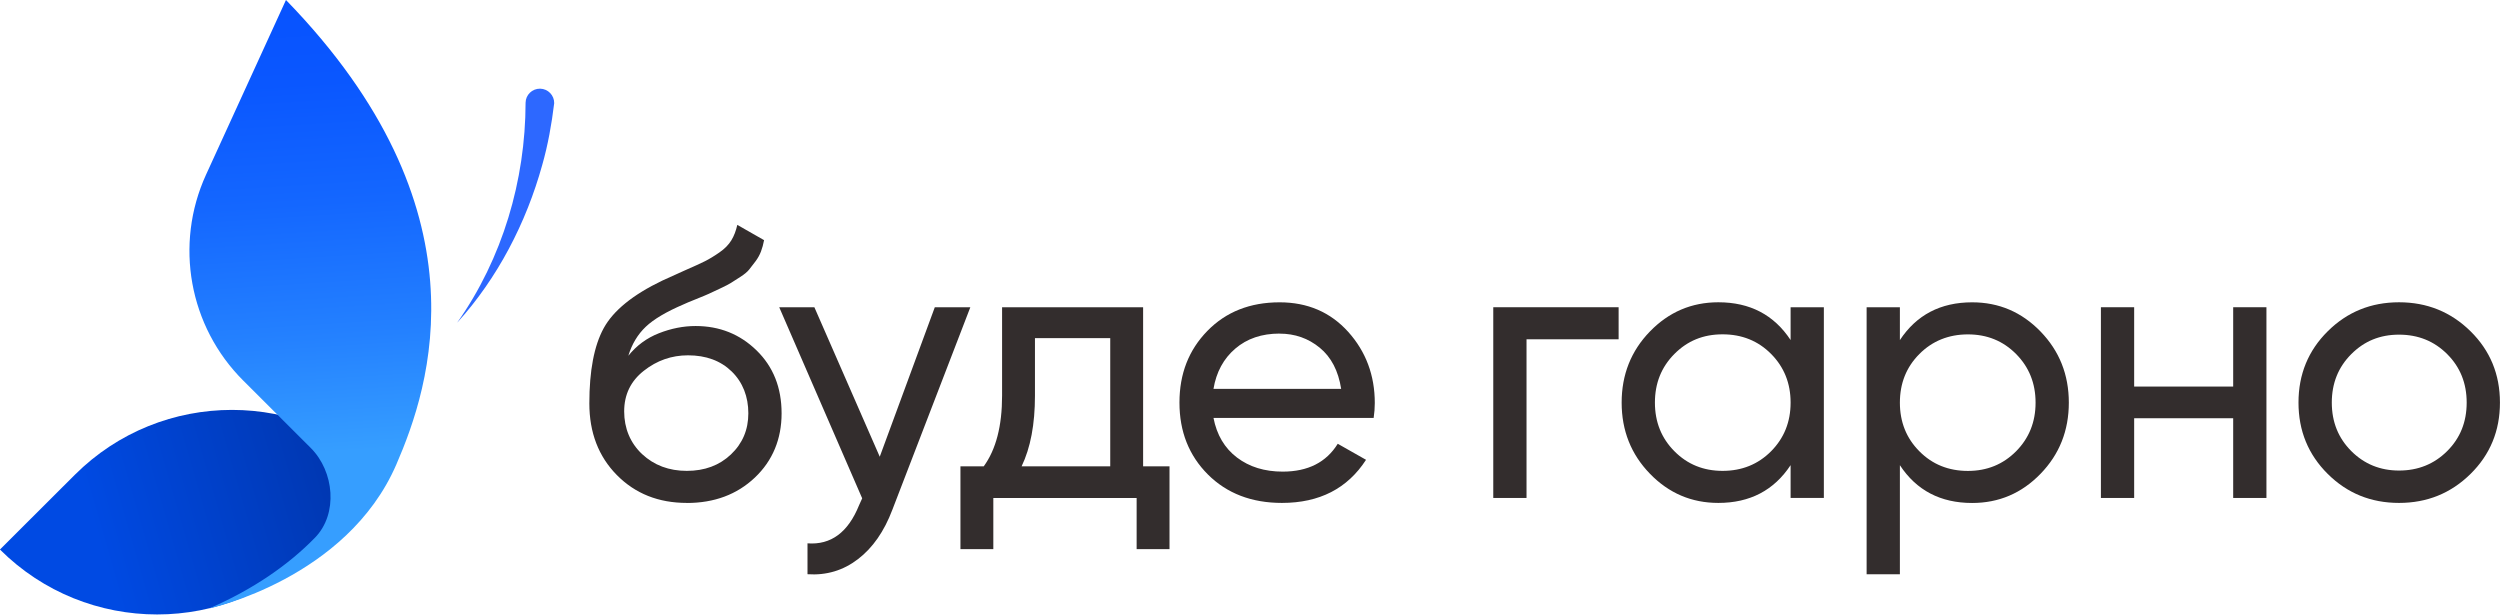
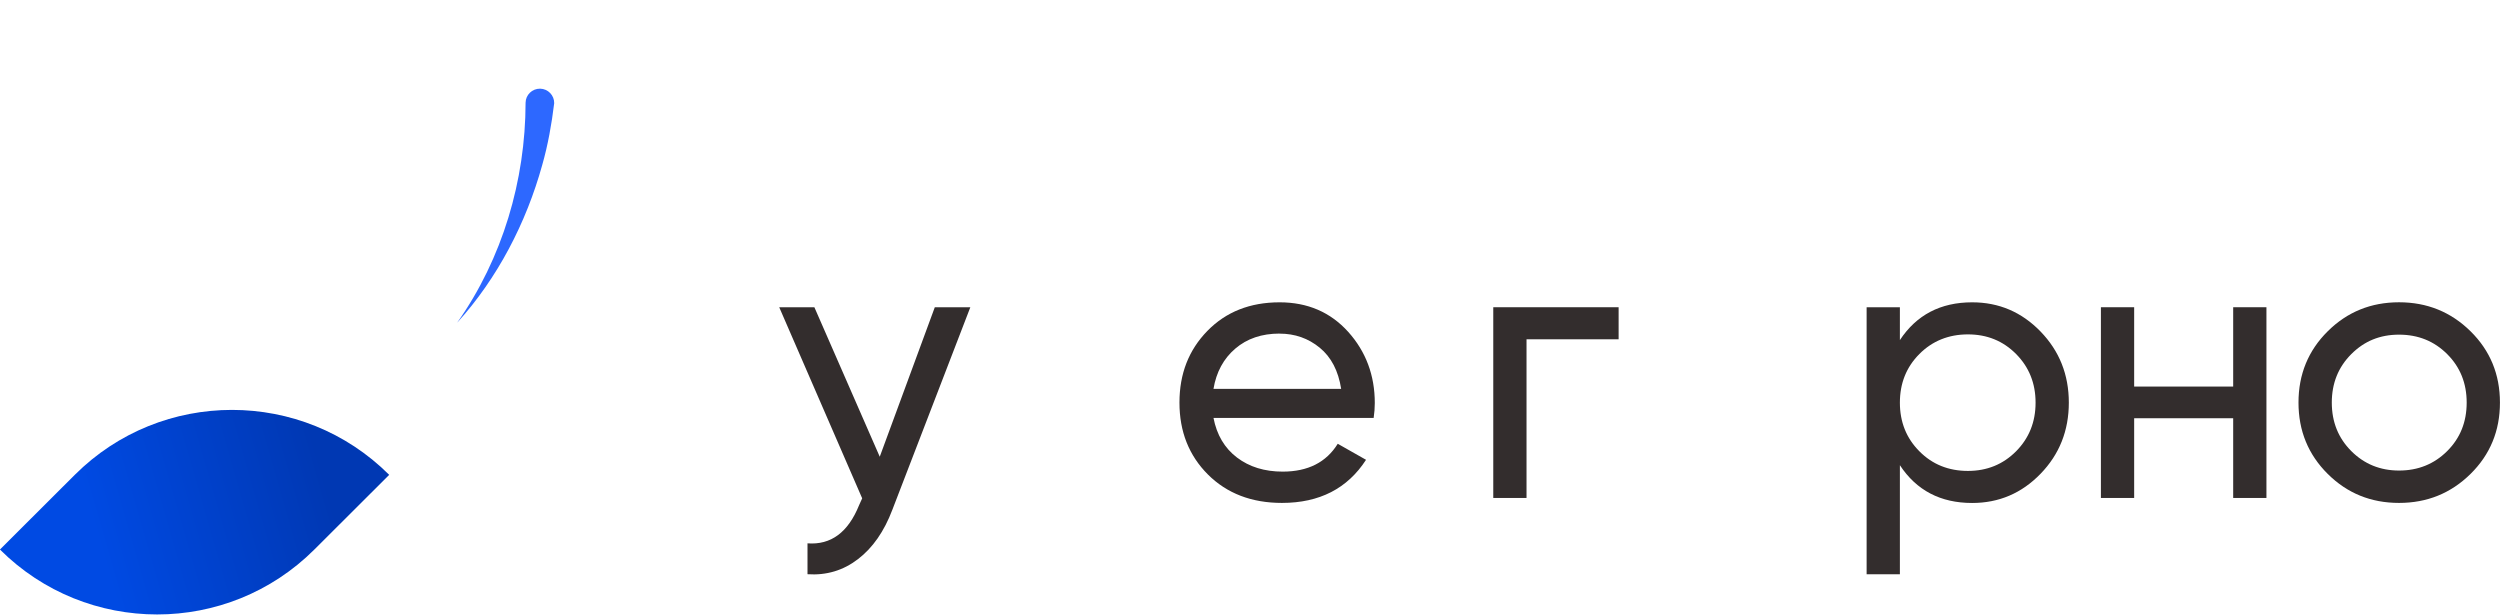
<svg xmlns="http://www.w3.org/2000/svg" width="179" height="44" viewBox="0 0 179 44" fill="none">
  <g clip-path="url(#clip0_335_3466)">
    <path d="M-0.004 39.346L5.354 33.999C11.567 27.799 21.653 27.799 27.866 33.999L22.508 39.346C16.295 45.545 6.209 45.545 -0.004 39.346Z" fill="url(#paint0_linear_335_3466)" />
-     <path d="M15.004 43.559C15.004 43.559 24.827 41.442 28.374 33.266C30.806 27.663 35.042 14.981 20.475 0L14.752 12.508C12.472 17.496 13.533 23.378 17.42 27.253L22.245 32.068C23.937 33.756 24.219 36.79 22.55 38.501C20.68 40.422 18.16 42.18 15 43.556L15.004 43.559Z" fill="url(#paint1_linear_335_3466)" />
    <path d="M32.741 23.092C35.982 18.497 37.62 12.925 37.632 7.353C37.639 6.789 38.108 6.341 38.673 6.349C39.239 6.36 39.688 6.824 39.68 7.388C39.498 8.887 39.235 10.371 38.824 11.812C37.678 15.955 35.618 19.927 32.745 23.092H32.741Z" fill="#2D68FF" />
-     <path d="M49.175 36.009C47.15 36.009 45.481 35.345 44.168 34.015C42.855 32.686 42.197 30.974 42.197 28.88C42.197 26.55 42.538 24.757 43.223 23.501C43.909 22.245 45.306 21.105 47.425 20.089C47.808 19.908 48.331 19.672 48.996 19.378C49.663 19.088 50.15 18.864 50.46 18.71C50.77 18.555 51.118 18.347 51.502 18.08C51.885 17.817 52.172 17.523 52.365 17.207C52.559 16.89 52.698 16.519 52.791 16.102L54.708 17.195C54.654 17.489 54.58 17.755 54.487 18.003C54.394 18.25 54.263 18.486 54.092 18.714C53.918 18.942 53.767 19.135 53.639 19.301C53.511 19.463 53.298 19.641 52.996 19.834C52.694 20.024 52.477 20.166 52.338 20.255C52.199 20.344 51.935 20.483 51.544 20.665C51.153 20.847 50.886 20.97 50.751 21.036C50.615 21.102 50.309 21.225 49.833 21.419C49.357 21.608 49.066 21.732 48.958 21.786C47.719 22.315 46.809 22.852 46.236 23.397C45.663 23.942 45.245 24.633 44.989 25.472C45.574 24.745 46.302 24.204 47.177 23.861C48.052 23.517 48.927 23.343 49.806 23.343C51.521 23.343 52.977 23.926 54.17 25.089C55.366 26.256 55.962 27.756 55.962 29.595C55.962 31.434 55.323 32.987 54.046 34.197C52.768 35.406 51.145 36.013 49.175 36.013V36.009ZM45.972 32.512C46.828 33.312 47.897 33.714 49.175 33.714C50.452 33.714 51.506 33.324 52.334 32.539C53.163 31.755 53.581 30.773 53.581 29.591C53.581 28.409 53.186 27.373 52.392 26.6C51.599 25.827 50.553 25.441 49.26 25.441C48.09 25.441 47.037 25.808 46.1 26.546C45.159 27.284 44.691 28.254 44.691 29.456C44.691 30.657 45.121 31.712 45.976 32.516L45.972 32.512Z" fill="#332D2D" />
    <path d="M66.932 21.998H69.476L63.892 36.5C63.308 38.045 62.487 39.228 61.43 40.035C60.373 40.847 59.168 41.206 57.817 41.114V38.903C59.494 39.031 60.725 38.119 61.511 36.171L61.732 35.681L55.792 21.998H58.309L62.99 32.702L66.932 21.998Z" fill="#332D2D" />
-     <path d="M81.847 33.389H83.737V39.317H81.383V35.657H71.122V39.317H68.768V33.389H70.436C71.311 32.188 71.749 30.503 71.749 28.335V21.998H81.847V33.385V33.389ZM73.143 33.389H79.493V24.212H74.103V28.335C74.103 30.375 73.786 32.06 73.147 33.389H73.143Z" fill="#332D2D" />
    <path d="M86.885 29.919C87.121 31.14 87.682 32.087 88.569 32.76C89.456 33.432 90.544 33.768 91.841 33.768C93.645 33.768 94.962 33.103 95.783 31.774L97.808 32.922C96.476 34.981 94.47 36.009 91.787 36.009C89.615 36.009 87.849 35.329 86.49 33.977C85.131 32.62 84.449 30.905 84.449 28.83C84.449 26.755 85.115 25.062 86.447 23.694C87.779 22.33 89.502 21.646 91.62 21.646C93.626 21.646 95.264 22.354 96.534 23.764C97.8 25.174 98.435 26.875 98.435 28.857C98.435 29.205 98.408 29.556 98.354 29.923H86.889L86.885 29.919ZM91.62 23.884C90.342 23.884 89.285 24.243 88.445 24.962C87.605 25.681 87.086 26.643 86.885 27.844H96.027C95.825 26.55 95.314 25.569 94.493 24.896C93.672 24.224 92.716 23.888 91.62 23.888V23.884Z" fill="#332D2D" />
    <path d="M115.893 21.998V24.293H109.299V35.654H106.918V21.998H115.893Z" fill="#332D2D" />
-     <path d="M128.207 21.998H130.588V35.654H128.207V33.304C127.022 35.105 125.295 36.009 123.034 36.009C121.117 36.009 119.487 35.314 118.135 33.919C116.784 32.528 116.11 30.827 116.11 28.826C116.11 26.824 116.784 25.124 118.135 23.733C119.487 22.342 121.117 21.643 123.034 21.643C125.295 21.643 127.018 22.543 128.207 24.347V21.998ZM123.336 33.714C124.722 33.714 125.879 33.246 126.813 32.307C127.742 31.368 128.207 30.209 128.207 28.826C128.207 27.442 127.742 26.283 126.813 25.344C125.883 24.405 124.722 23.938 123.336 23.938C121.949 23.938 120.819 24.405 119.886 25.344C118.952 26.283 118.492 27.442 118.492 28.826C118.492 30.209 118.956 31.372 119.886 32.307C120.815 33.246 121.965 33.714 123.336 33.714Z" fill="#332D2D" />
    <path d="M141.205 21.646C143.121 21.646 144.751 22.342 146.103 23.737C147.454 25.132 148.128 26.828 148.128 28.83C148.128 30.831 147.454 32.532 146.103 33.923C144.751 35.318 143.121 36.013 141.205 36.013C138.943 36.013 137.22 35.113 136.032 33.308V41.117H133.65V22.002H136.032V24.351C137.217 22.551 138.943 21.646 141.205 21.646ZM140.903 33.718C142.27 33.718 143.42 33.25 144.353 32.311C145.282 31.372 145.747 30.213 145.747 28.83C145.747 27.446 145.282 26.287 144.353 25.348C143.423 24.409 142.273 23.942 140.903 23.942C139.532 23.942 138.359 24.409 137.426 25.348C136.492 26.287 136.032 27.446 136.032 28.83C136.032 30.213 136.496 31.376 137.426 32.311C138.355 33.25 139.517 33.718 140.903 33.718Z" fill="#332D2D" />
    <path d="M159.896 21.998H162.277V35.654H159.896V29.946H152.806V35.654H150.425V21.998H152.806V27.678H159.896V21.998Z" fill="#332D2D" />
    <path d="M176.889 33.934C175.484 35.318 173.78 36.009 171.77 36.009C169.761 36.009 168.061 35.318 166.667 33.934C165.273 32.551 164.572 30.847 164.572 28.826C164.572 26.805 165.269 25.101 166.667 23.718C168.061 22.334 169.765 21.643 171.77 21.643C173.776 21.643 175.484 22.334 176.889 23.718C178.295 25.101 178.996 26.805 178.996 28.826C178.996 30.847 178.295 32.551 176.889 33.934ZM171.77 33.691C173.137 33.691 174.287 33.227 175.22 32.296C176.154 31.364 176.614 30.213 176.614 28.826C176.614 27.439 176.15 26.287 175.22 25.356C174.291 24.425 173.141 23.961 171.77 23.961C170.4 23.961 169.281 24.425 168.351 25.356C167.422 26.287 166.957 27.439 166.957 28.826C166.957 30.213 167.422 31.364 168.351 32.296C169.281 33.227 170.423 33.691 171.77 33.691Z" fill="#332D2D" />
  </g>
  <defs>
    <linearGradient id="paint0_linear_335_3466" x1="23.159" y1="34.035" x2="7.033" y2="38.667" gradientUnits="userSpaceOnUse">
      <stop stop-color="#0038B3" />
      <stop offset="1" stop-color="#004AE3" />
    </linearGradient>
    <linearGradient id="paint1_linear_335_3466" x1="20.793" y1="-0.661" x2="22.933" y2="32.455" gradientUnits="userSpaceOnUse">
      <stop stop-color="#0752FF" />
      <stop offset="0.2" stop-color="#0A57FF" />
      <stop offset="0.46" stop-color="#1467FF" />
      <stop offset="0.75" stop-color="#2481FF" />
      <stop offset="1" stop-color="#369EFF" />
    </linearGradient>
    <clipPath id="clip0_335_3466">
      <rect width="179" height="44" fill="white" />
    </clipPath>
  </defs>
</svg>